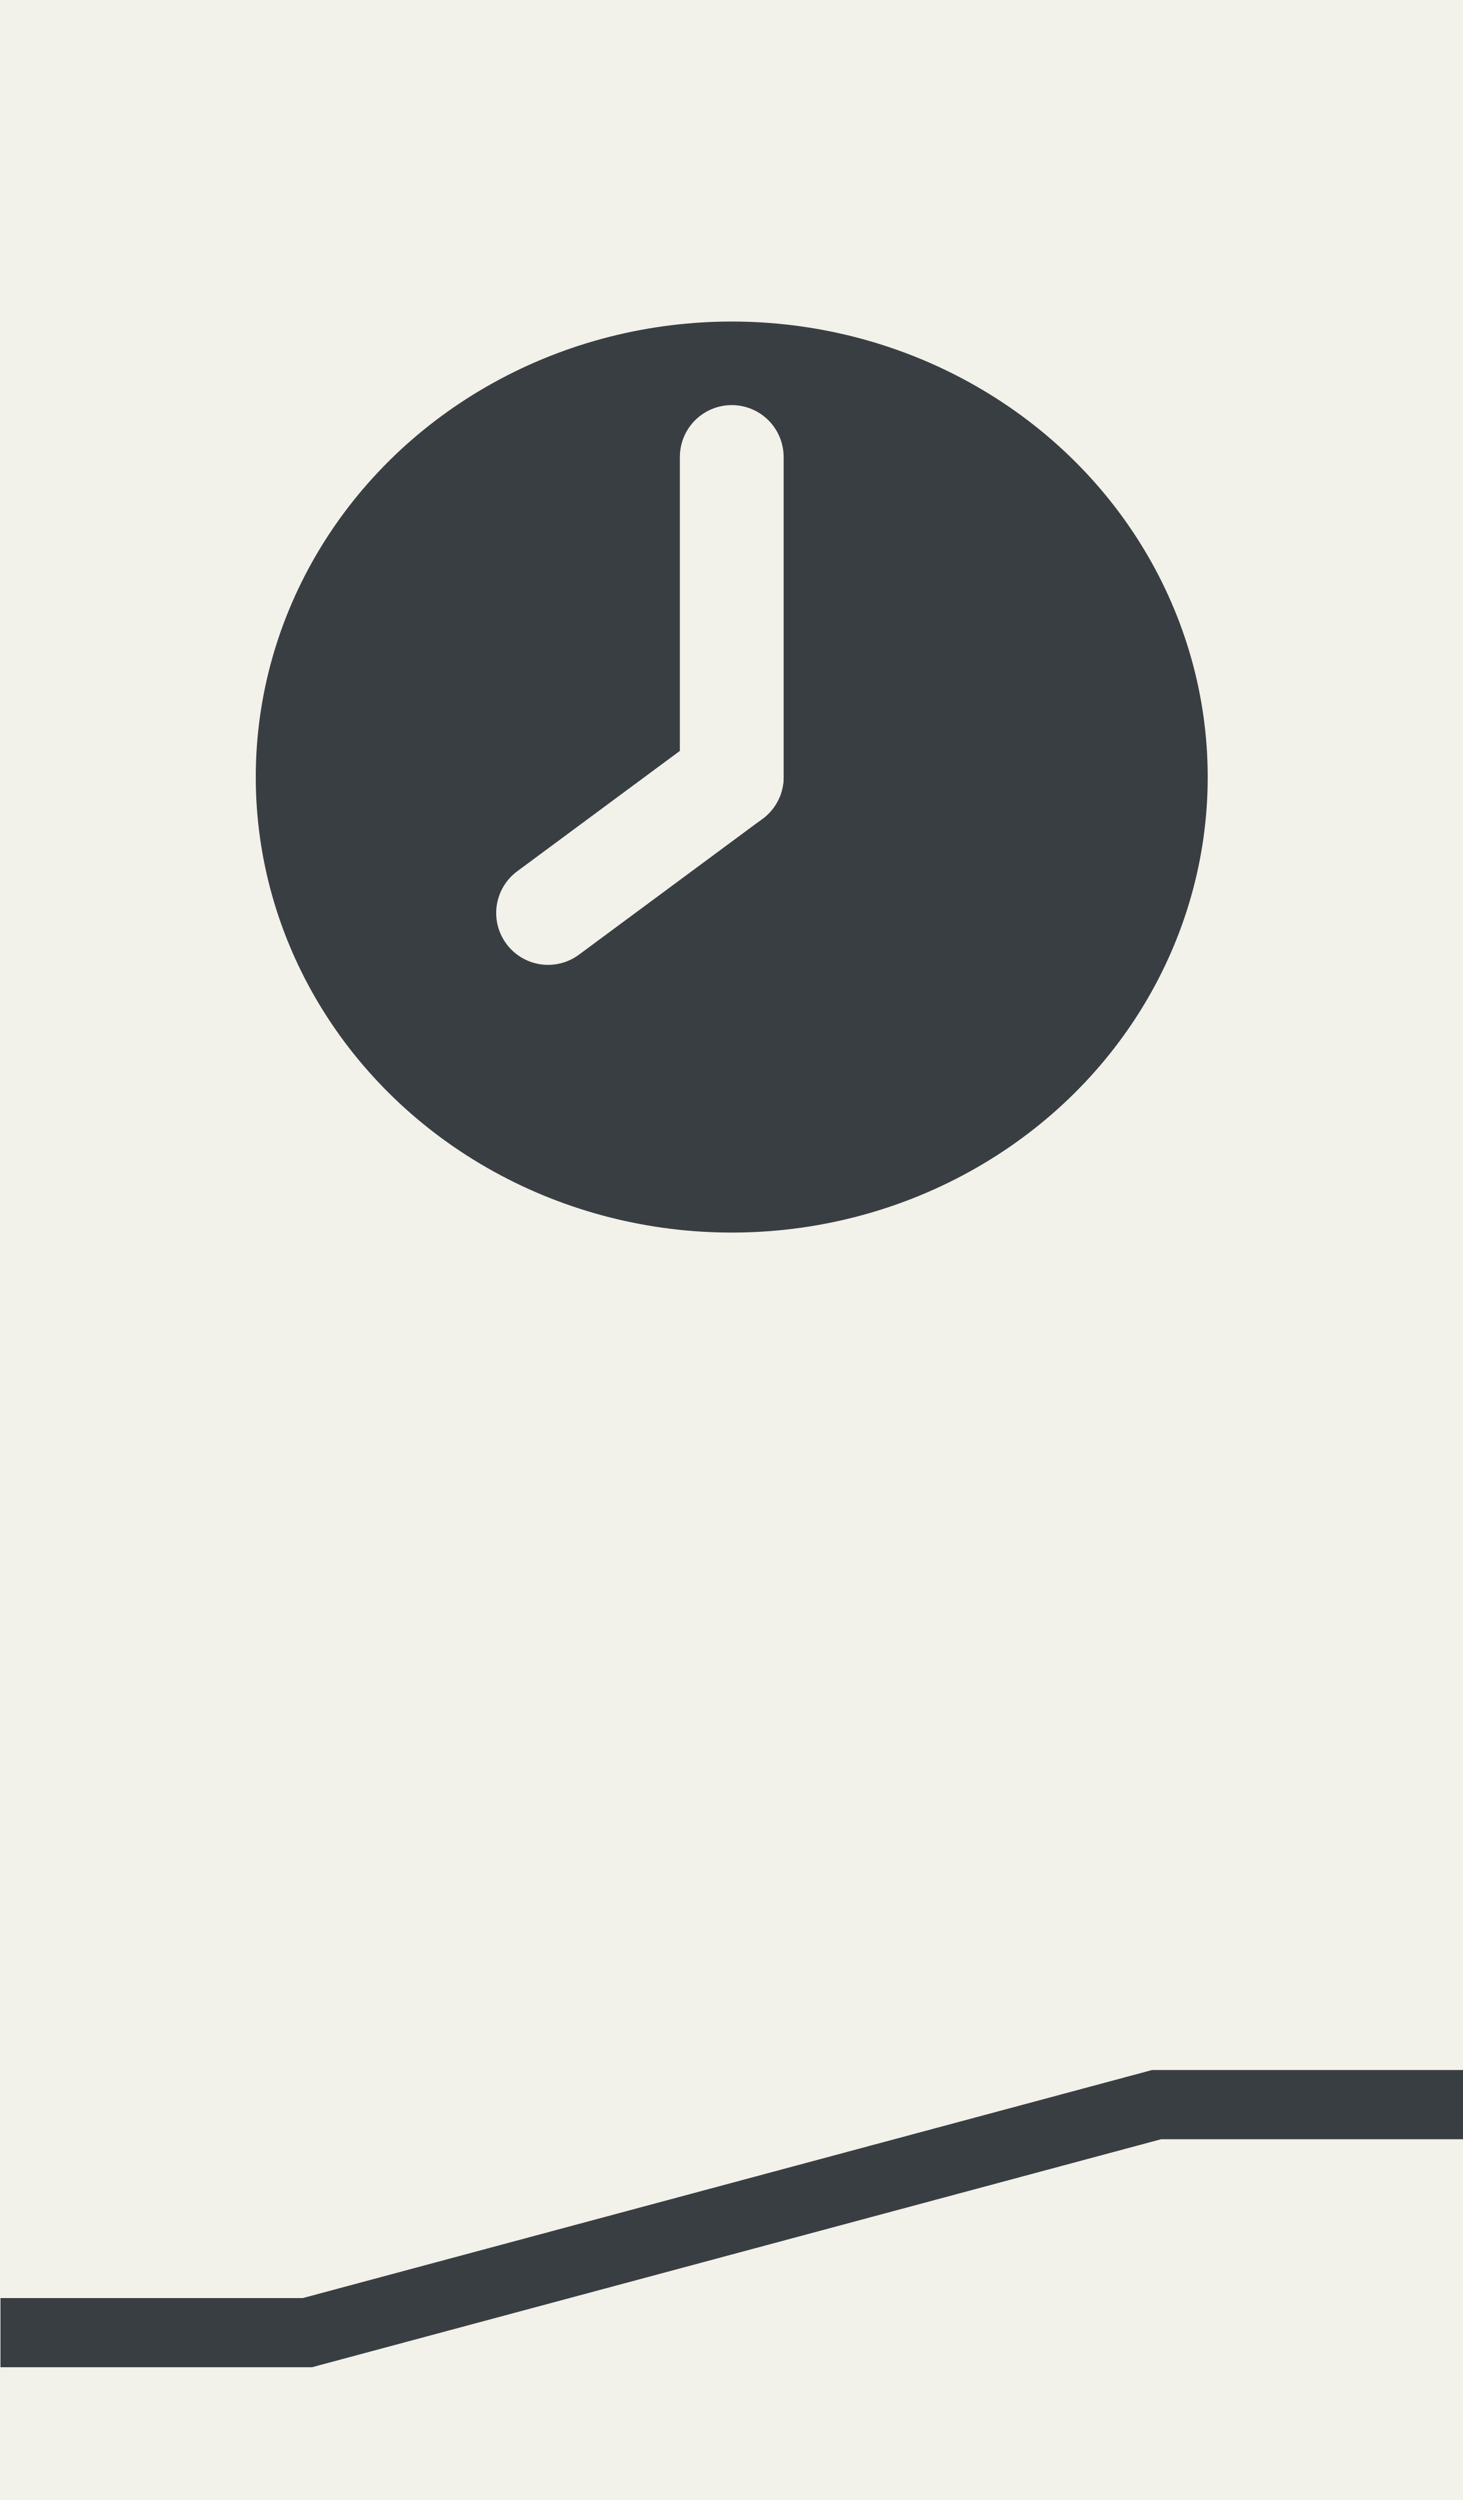
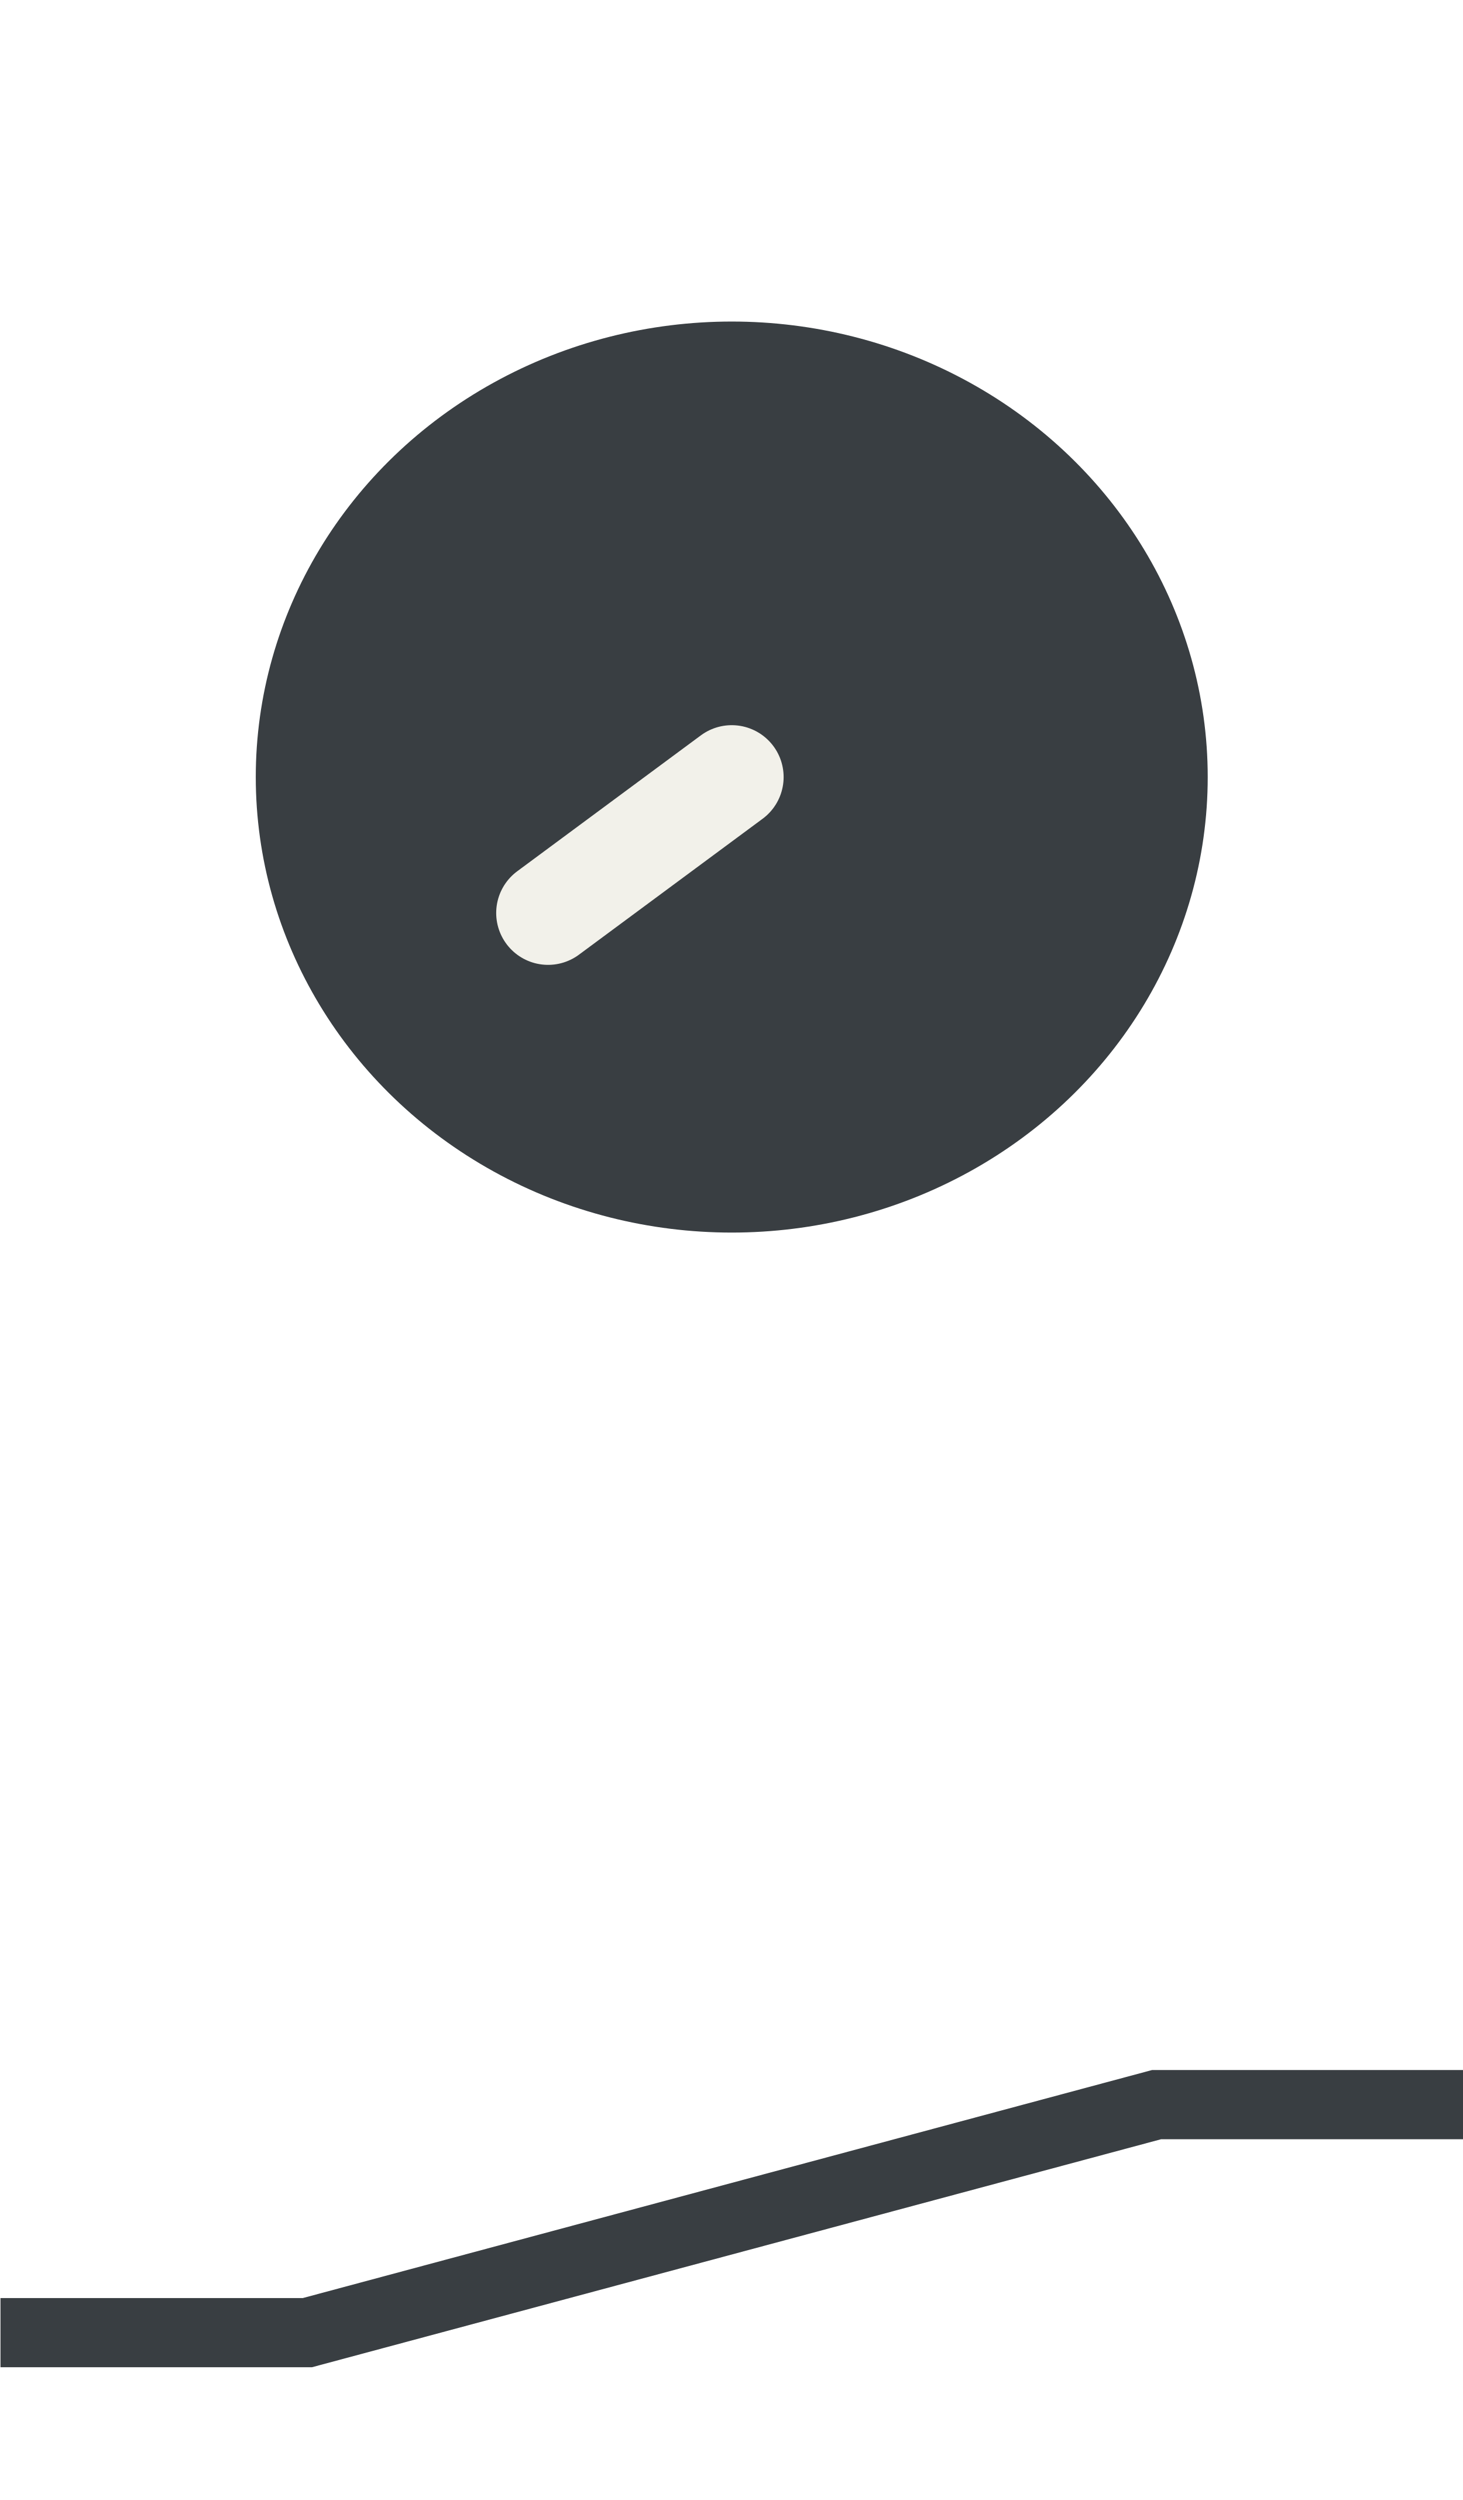
<svg xmlns="http://www.w3.org/2000/svg" viewBox="0 0 30.03 51.32">
  <defs>
    <style>.d{fill:#393e42;}.e{stroke:#f2f1ea;stroke-linecap:round;stroke-linejoin:round;stroke-width:2.13px;}.e,.f{fill:none;}.f{stroke:#393e42;stroke-miterlimit:10;stroke-width:1.42px;}.g{fill:#f2f1ea;}</style>
  </defs>
  <g id="a" />
  <g id="b">
    <g id="c">
      <g>
-         <rect class="g" x="0" y="0" width="30.03" height="51.32" />
        <polyline class="f" points=".01 47.88 6.31 47.88 23.74 43.2 30.03 43.2" />
        <ellipse class="d" cx="15.02" cy="15.95" rx="9.77" ry="9.35" />
-         <line class="e" x1="15.02" y1="9.38" x2="15.02" y2="15.95" />
        <line class="e" x1="15.02" y1="15.95" x2="11.25" y2="18.74" />
      </g>
    </g>
  </g>
</svg>